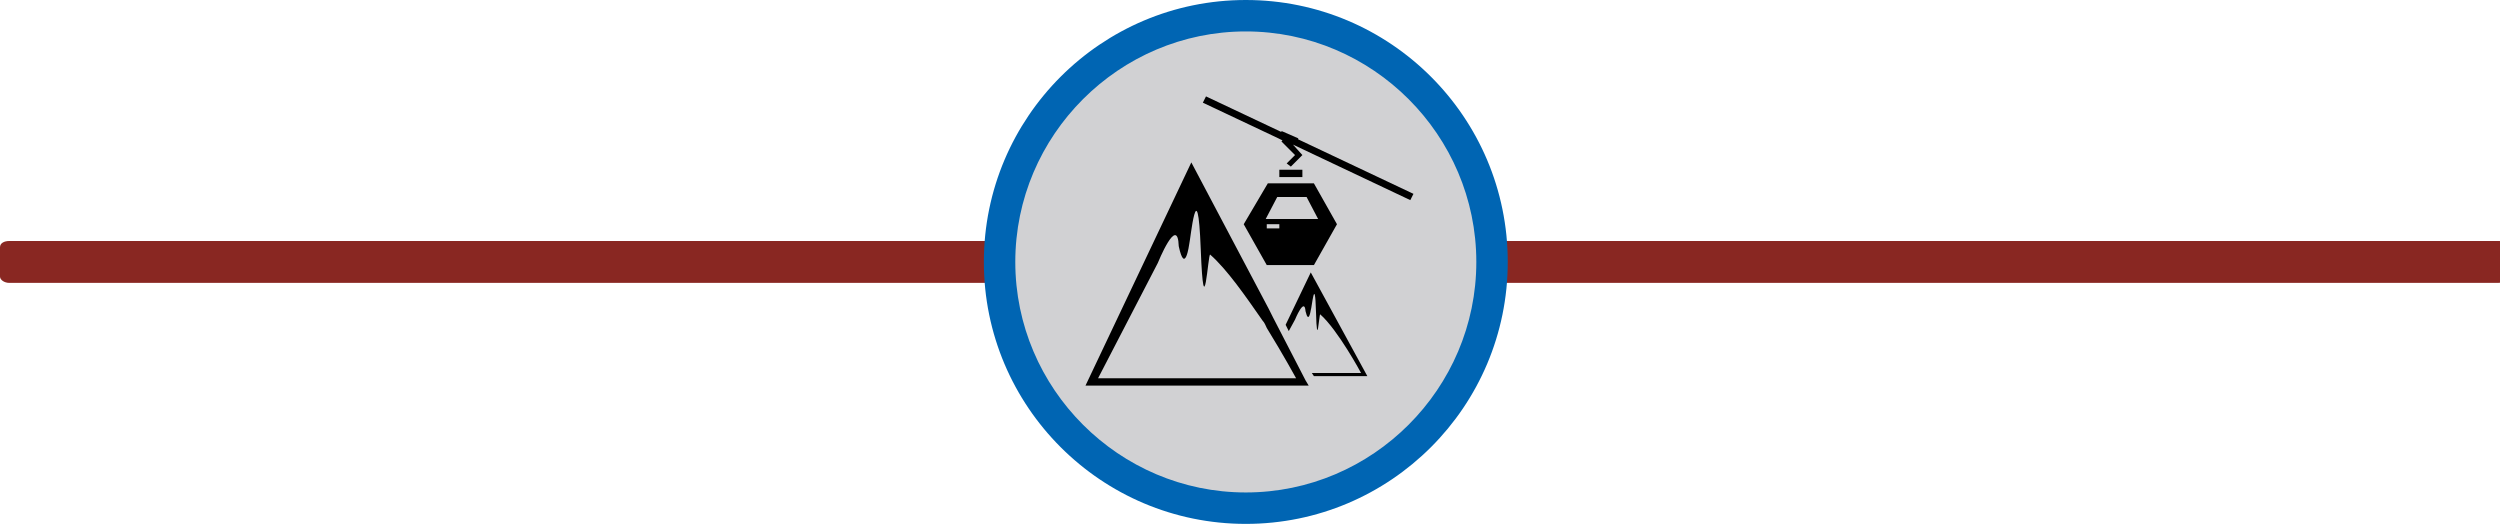
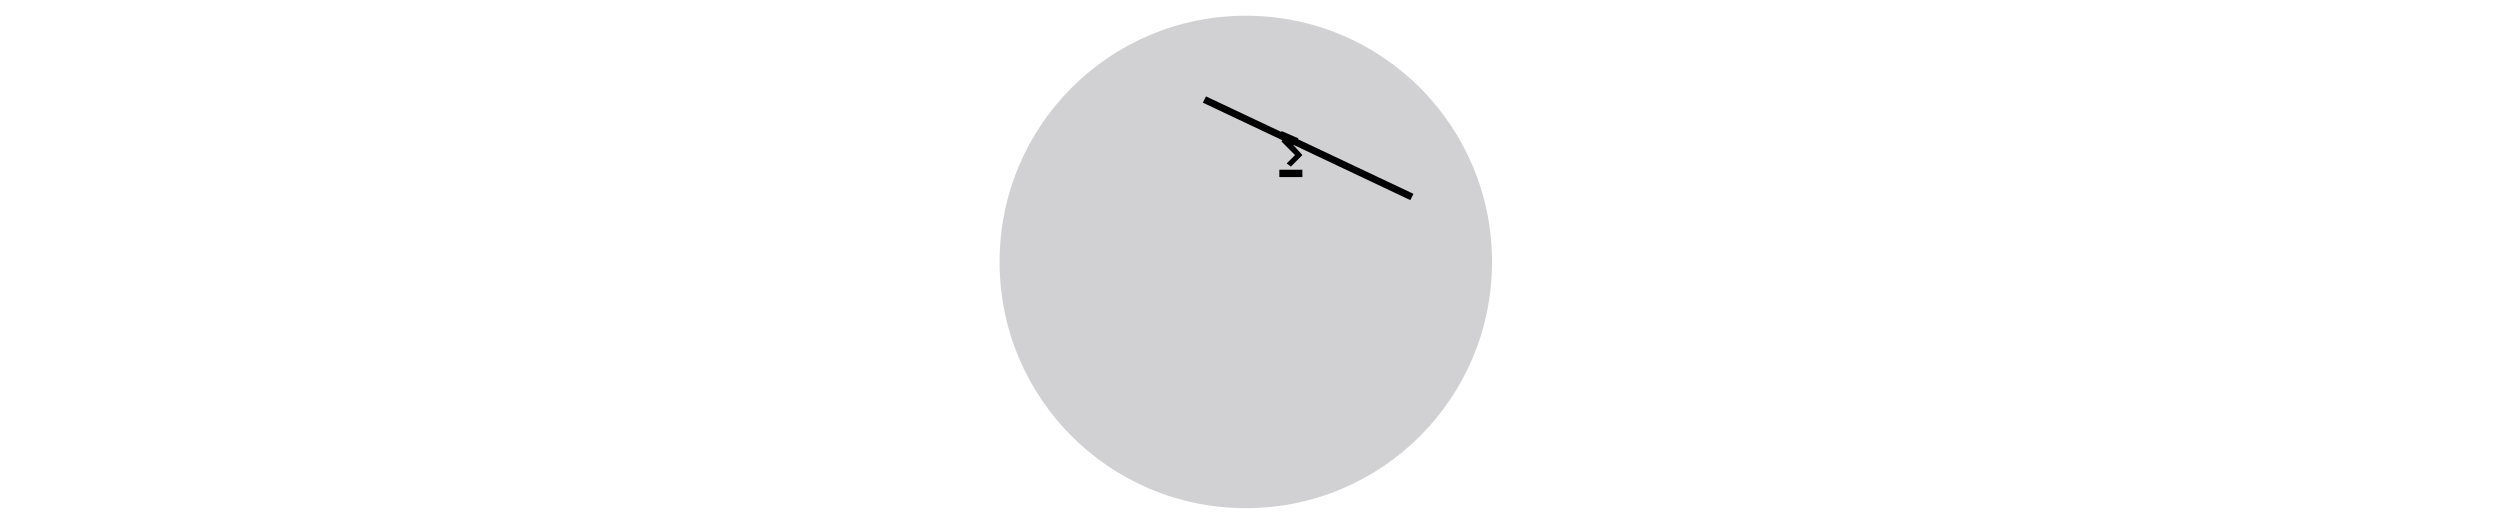
<svg xmlns="http://www.w3.org/2000/svg" version="1.1" id="Ebene_1" x="0px" y="0px" viewBox="0 0 238.6 50" style="enable-background:new 0 0 238.6 50;" xml:space="preserve">
  <style type="text/css">
	.st0{fill:#892722;}
	.st1{fill:#D1D1D3;}
	.st2{fill:#0065B3;}
</style>
  <g>
    <g>
-       <path class="st0" d="M239.3,26.4c0,0.3-0.4,0.6-0.9,0.6H0.9C0.4,27,0,26.7,0,26.4v-2.8C0,23.2,0.4,23,0.9,23h237.6    c0.4,0,0.9,0.2,0.9,0.6L239.3,26.4L239.3,26.4z" />
-     </g>
+       </g>
  </g>
  <g>
    <path class="st1" d="M118.9,48.5c-13,0-23.5-10.5-23.5-23.5s10.5-23.5,23.5-23.5S142.4,12,142.4,25S131.9,48.5,118.9,48.5z" />
-     <path class="st2" d="M118.9,3c12.1,0,22,9.9,22,22s-9.9,22-22,22s-22-9.9-22-22S106.8,3,118.9,3 M118.9,0c-13.8,0-25,11.2-25,25   s11.2,25,25,25s25-11.2,25-25S132.7,0,118.9,0L118.9,0z" />
  </g>
  <g>
    <g>
-       <path d="M122.7,31l0.3,0.6l0.6-1.1c0,0,0.9-2.2,1-0.8c0.3,1.3,0.5-0.1,0.5-0.1c0.1-0.2,0.4-3.5,0.5,0.2c0.1,3.7,0.3,0.2,0.4,0.2    c1.7,1.5,3.9,5.6,3.9,5.6h-4.7l0.2,0.3h5.1L125.1,26L122.7,31z" />
-       <path d="M121.5,30.3l-0.4-0.8l-7.4-14l-10.1,21.3h14h7.3l-0.3-0.5L121.5,30.3z M118.5,36.1H118h-13.2l5.7-11c0,0,1.9-4.7,2-1.6    c0.6,2.8,1-0.2,1-0.2c0.1-0.3,0.8-7.3,1.1,0.5c0.3,7.8,0.7,0.3,0.9,0.5c1.6,1.4,3.4,4,5,6.3c0.2,0.2,0.3,0.5,0.4,0.7    c1.6,2.6,2.8,4.8,2.8,4.8H118.5z" />
-       <path d="M118.7,21.4l2.2,3.9h4.5l2.2-3.9l-2.2-3.9H121L118.7,21.4z M122.1,21.8h-1.2v-0.4h1.2V21.8z M124.7,18.8l1.1,2.1h-5    l1.1-2.1H124.7z" />
      <rect x="122.1" y="16.2" width="2.2" height="0.7" />
      <polygon points="123.9,13.3 123.9,13.2 122.3,12.5 122.3,12.6 115.1,9.2 114.8,9.8 122,13.2 122,13.2 122.4,13.4 122.3,13.5     123.6,14.8 122.8,15.6 123.2,15.9 124.3,14.8 123.4,13.8 134.6,19.1 134.9,18.5   " />
    </g>
  </g>
</svg>